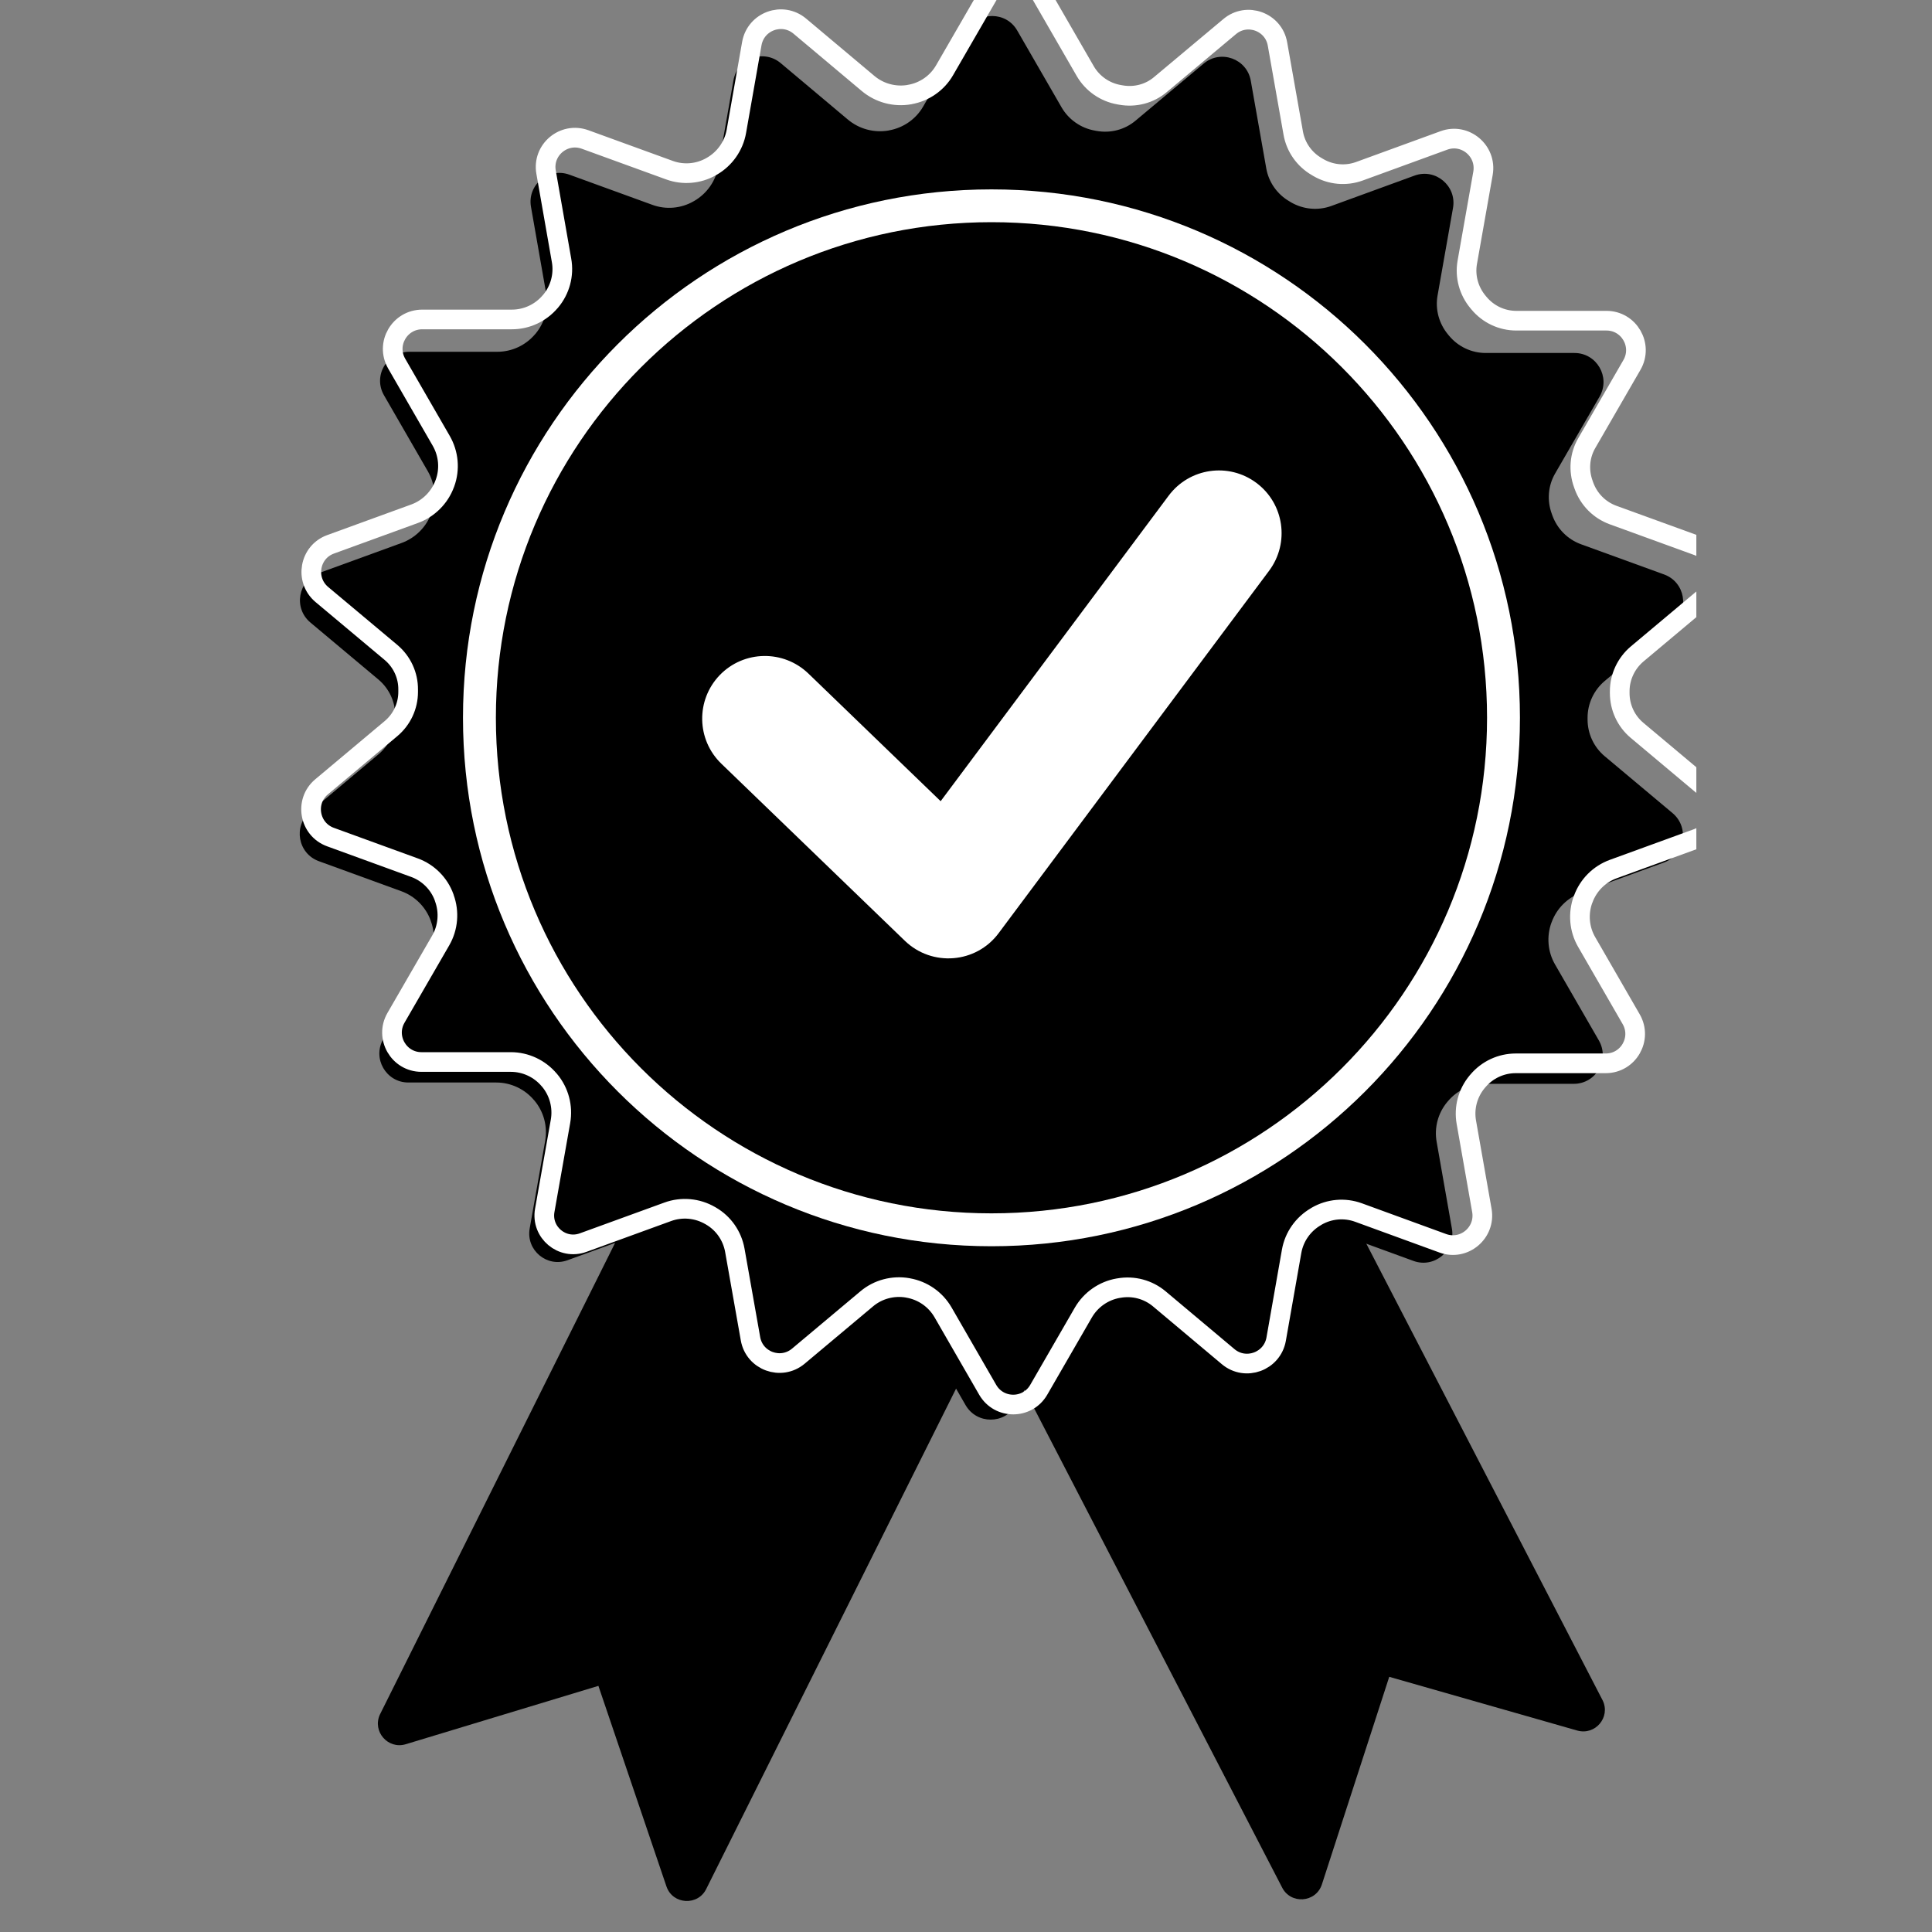
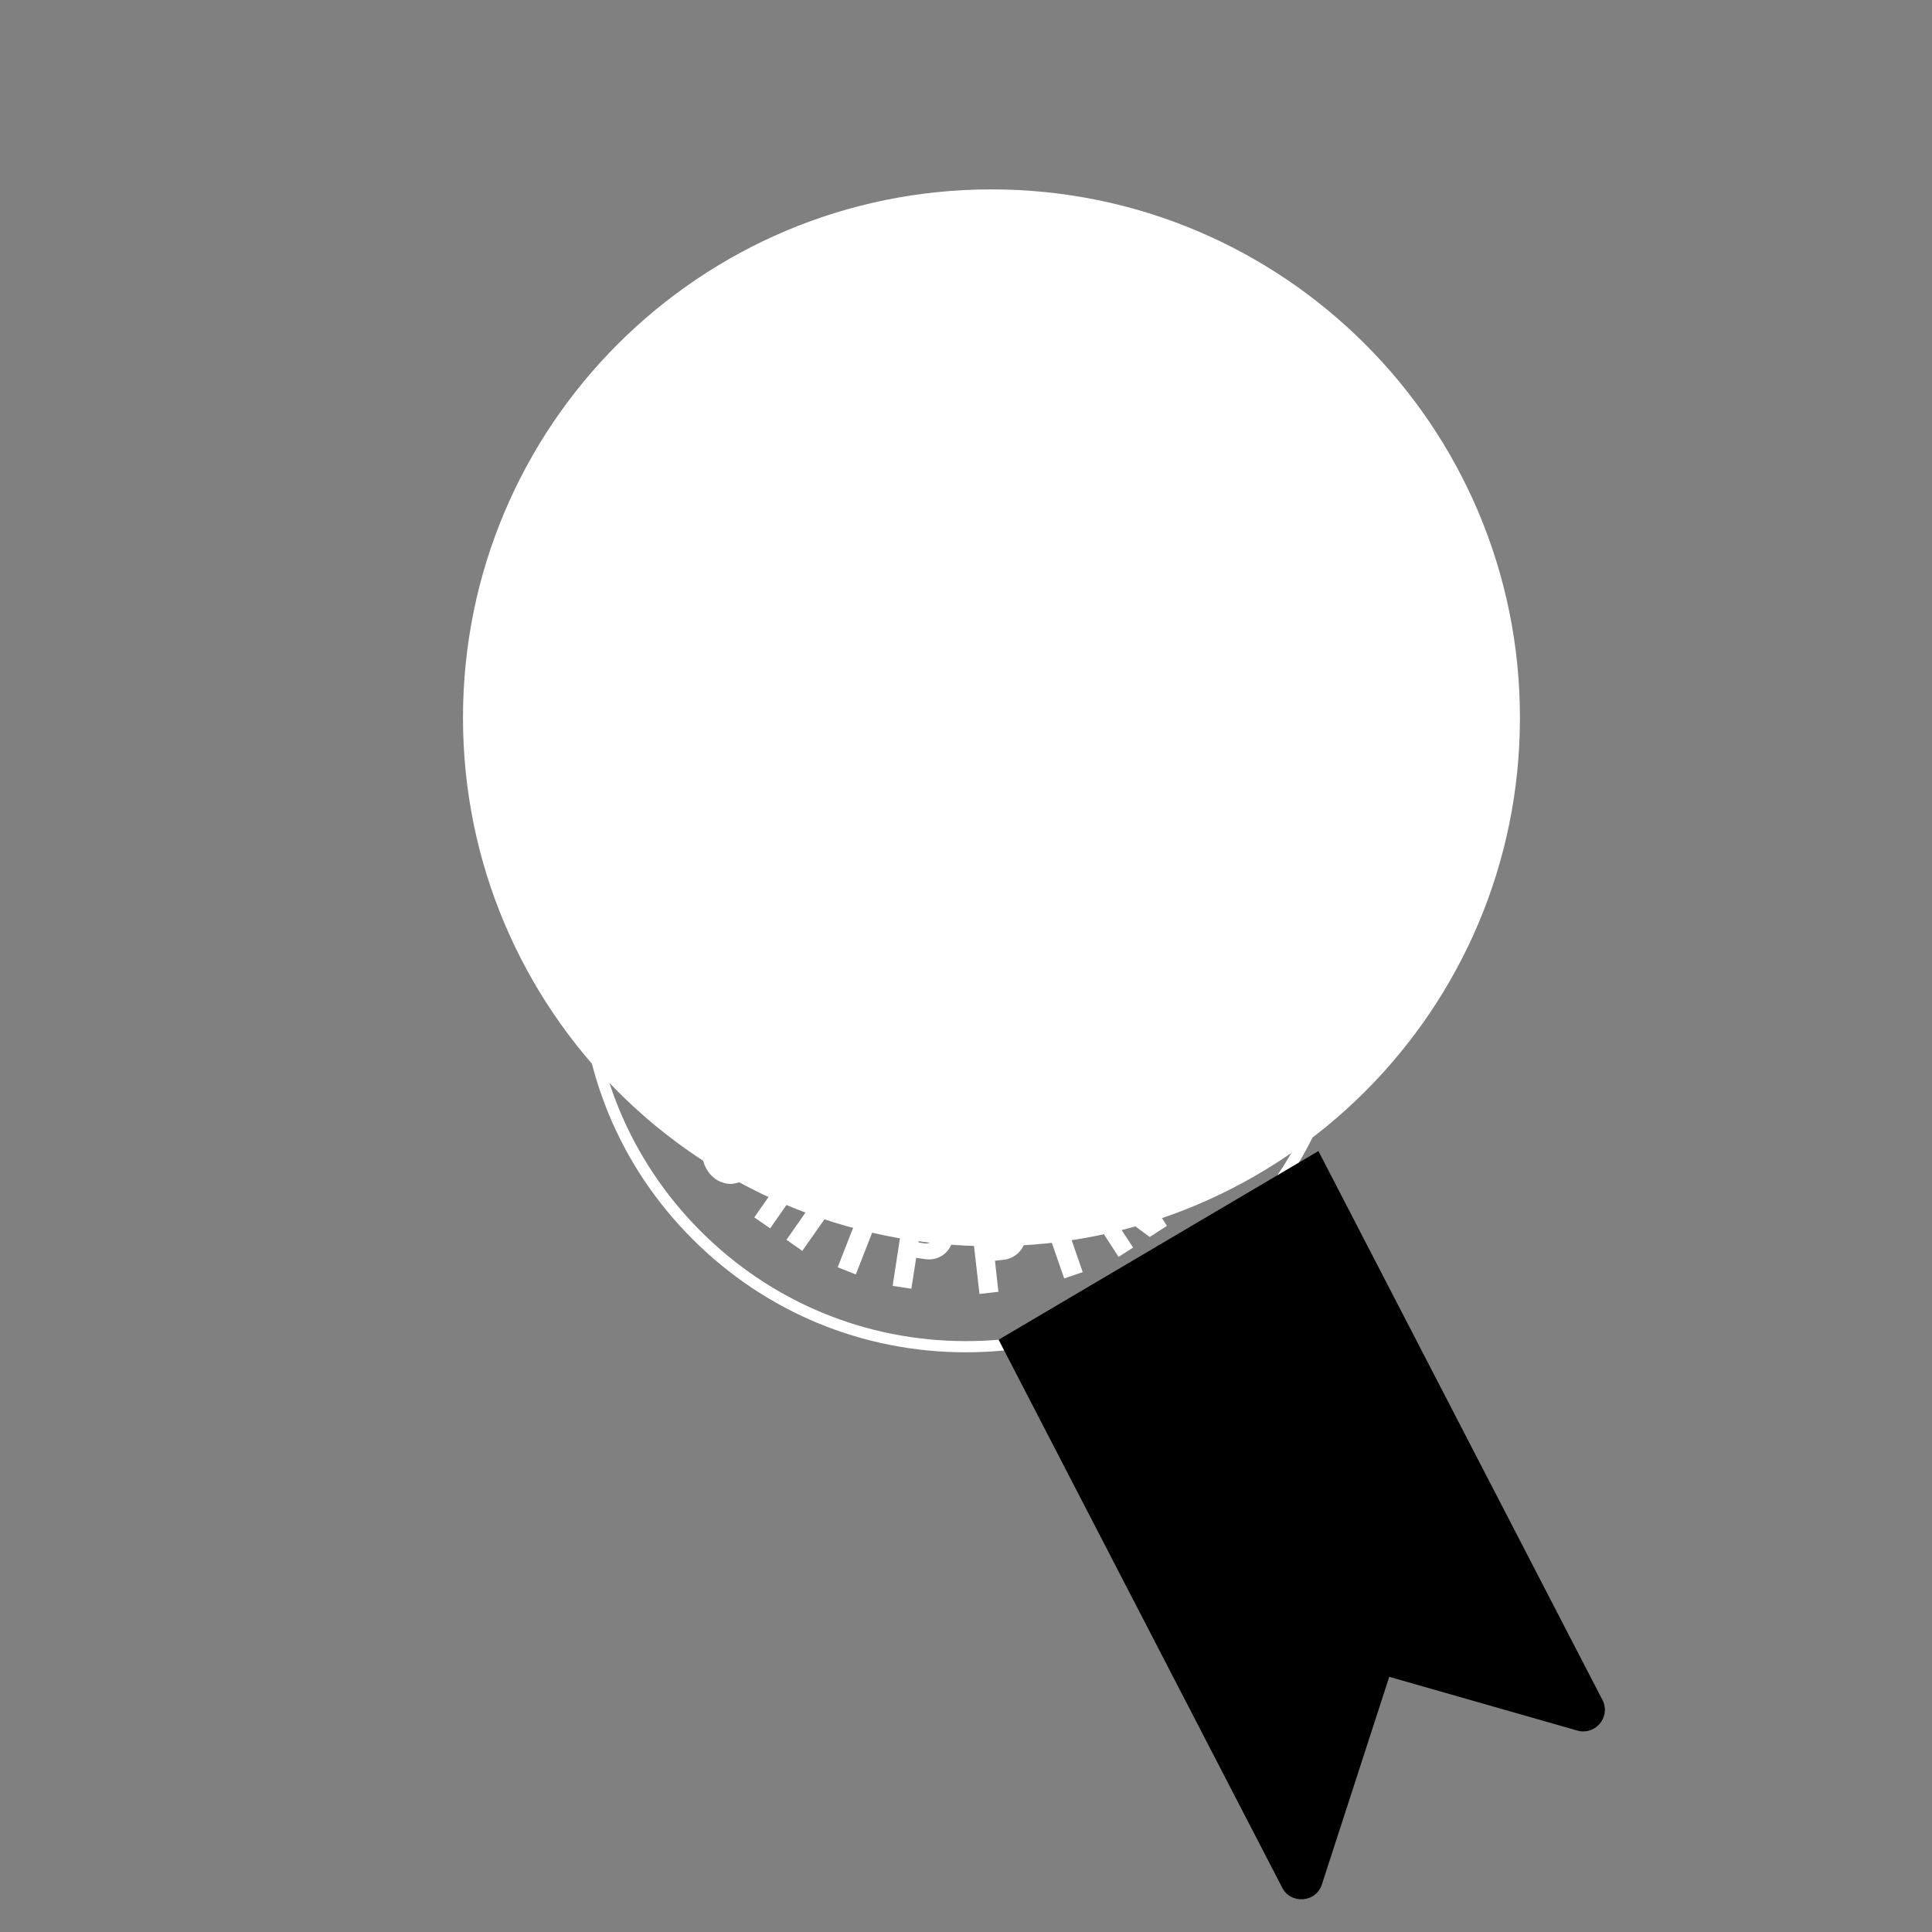
<svg xmlns="http://www.w3.org/2000/svg" version="1.0" preserveAspectRatio="xMidYMid meet" height="100" viewBox="0 0 75 75" zoomAndPan="magnify" width="100">
  <rect x="0" y="0" width="75" height="75" fill="#808080" stroke="none" />
  <defs>
    <clipPath id="03c7a12070">
      <path clip-rule="nonzero" d="M 22.5 22.5 L 52.5 22.5 L 52.5 52.5 L 22.5 52.5 Z M 22.5 22.5" />
    </clipPath>
    <clipPath id="c0f694f747">
-       <path clip-rule="nonzero" d="M 11.102 0 L 65.852 0 L 65.852 56 L 11.102 56 Z M 11.102 0" />
-     </clipPath>
+       </clipPath>
    <clipPath id="e80d169469">
-       <path clip-rule="nonzero" d="M 11.102 0 L 65.852 0 L 65.852 66 L 11.102 66 Z M 11.102 0" />
-     </clipPath>
+       </clipPath>
  </defs>
  <g clip-path="url(#03c7a12070)">
    <path fill-rule="nonzero" fill-opacity="1" d="M 37.492 52.496 C 33.488 52.496 29.723 50.941 26.887 48.105 C 24.047 45.27 22.5 41.508 22.5 37.496 C 22.5 33.484 24.066 29.727 26.898 26.887 C 29.73 24.051 33.492 22.504 37.508 22.504 C 41.52 22.504 45.277 24.059 48.113 26.895 C 50.953 29.73 52.5 33.492 52.5 37.496 C 52.5 41.504 50.945 45.273 48.109 48.105 C 45.27 50.938 41.508 52.496 37.492 52.496 Z M 37.492 22.938 C 33.609 22.938 29.953 24.449 27.203 27.203 C 24.453 29.961 22.941 33.617 22.941 37.504 C 22.941 41.387 24.453 45.047 27.203 47.797 C 29.957 50.551 33.613 52.062 37.5 52.062 C 41.387 52.062 45.043 50.551 47.797 47.797 C 50.547 45.047 52.059 41.387 52.059 37.504 C 52.059 33.617 50.547 29.961 47.797 27.207 C 45.047 24.453 41.391 22.938 37.492 22.938 Z M 32 26.984 L 32.32 27.586 L 33.023 27.219 L 33.324 27.785 L 32.633 28.152 L 33.254 29.328 L 32.578 29.684 L 31.031 26.742 L 32.465 25.992 L 32.777 26.594 Z M 36.402 28.34 L 35.754 27.105 L 35.535 27.141 L 35.754 28.449 L 35.035 28.562 L 34.5 25.281 L 35.555 25.105 C 35.875 25.059 36.133 25.094 36.332 25.23 C 36.535 25.363 36.664 25.598 36.719 25.926 C 36.734 26.047 36.742 26.152 36.73 26.258 C 36.719 26.359 36.699 26.449 36.656 26.516 C 36.625 26.594 36.578 26.652 36.535 26.707 C 36.488 26.758 36.441 26.797 36.391 26.828 L 37.188 28.203 Z M 35.988 26.094 C 35.977 26.008 35.953 25.949 35.914 25.895 C 35.887 25.848 35.844 25.809 35.809 25.785 C 35.766 25.762 35.719 25.75 35.676 25.742 C 35.633 25.738 35.586 25.742 35.543 25.75 L 35.312 25.785 L 35.445 26.617 L 35.664 26.582 C 35.766 26.562 35.855 26.516 35.922 26.438 C 36 26.359 36.02 26.242 35.988 26.094 Z M 38.23 28.285 L 38.758 24.996 L 40.348 25.25 L 40.246 25.906 L 39.375 25.77 L 39.27 26.414 L 40.074 26.539 L 39.969 27.152 L 39.168 27.027 L 39.055 27.73 L 39.988 27.883 L 39.879 28.551 Z M 40.934 28.918 L 42.422 25.941 L 43.863 26.66 L 43.566 27.258 L 42.777 26.859 L 42.48 27.441 L 43.219 27.805 L 42.941 28.359 L 42.203 27.996 L 41.887 28.637 L 42.73 29.059 L 42.426 29.664 Z M 30.02 44.418 C 30.031 44.336 30.031 44.25 30.012 44.172 C 29.992 44.086 29.953 44.02 29.902 43.953 C 29.855 43.887 29.781 43.848 29.699 43.828 C 29.613 43.809 29.523 43.84 29.434 43.918 C 29.348 43.984 29.312 44.062 29.312 44.152 C 29.312 44.242 29.324 44.363 29.355 44.508 C 29.375 44.594 29.391 44.684 29.402 44.773 C 29.414 44.863 29.414 44.973 29.402 45.074 C 29.391 45.176 29.363 45.281 29.301 45.383 C 29.254 45.484 29.168 45.582 29.059 45.676 C 28.922 45.793 28.777 45.871 28.637 45.914 C 28.5 45.953 28.363 45.973 28.23 45.949 C 28.102 45.93 27.977 45.887 27.863 45.824 C 27.746 45.758 27.645 45.672 27.559 45.57 C 27.434 45.418 27.344 45.25 27.301 45.074 C 27.258 44.902 27.234 44.742 27.254 44.605 L 27.934 44.539 C 27.922 44.641 27.926 44.742 27.953 44.848 C 27.977 44.949 28.023 45.039 28.078 45.105 C 28.137 45.176 28.203 45.215 28.297 45.227 C 28.379 45.238 28.469 45.207 28.543 45.141 C 28.625 45.07 28.668 44.992 28.668 44.887 C 28.668 44.793 28.656 44.66 28.621 44.504 C 28.598 44.406 28.586 44.305 28.574 44.215 C 28.559 44.117 28.566 44.02 28.586 43.926 C 28.602 43.828 28.645 43.738 28.699 43.641 C 28.758 43.551 28.832 43.461 28.941 43.375 C 29.078 43.262 29.23 43.176 29.367 43.148 C 29.508 43.113 29.645 43.105 29.77 43.125 C 29.898 43.148 30.02 43.195 30.121 43.258 C 30.23 43.328 30.32 43.402 30.402 43.496 C 30.52 43.637 30.602 43.785 30.645 43.93 C 30.688 44.074 30.703 44.227 30.688 44.363 Z M 30.531 48.129 L 31.324 46.992 L 30.691 46.547 L 29.898 47.684 L 29.281 47.258 L 31.191 44.531 L 31.809 44.961 L 31.086 45.996 L 31.719 46.441 L 32.441 45.406 L 33.055 45.836 L 31.145 48.559 Z M 32.52 49.195 L 33.73 46.098 L 34.434 46.375 L 33.223 49.473 Z M 37.023 47.973 C 37 48.16 36.941 48.309 36.875 48.43 C 36.797 48.559 36.703 48.652 36.598 48.727 C 36.488 48.797 36.375 48.848 36.254 48.871 C 36.133 48.895 36.008 48.895 35.887 48.875 L 35.566 48.828 L 35.379 50.027 L 34.652 49.918 L 35.156 46.629 L 36.176 46.781 C 36.289 46.797 36.41 46.828 36.52 46.883 C 36.633 46.93 36.734 47.008 36.82 47.098 C 36.902 47.195 36.965 47.309 37.012 47.453 C 37.043 47.605 37.047 47.773 37.023 47.973 Z M 36.324 47.875 C 36.348 47.73 36.332 47.617 36.266 47.539 C 36.199 47.461 36.125 47.418 36.023 47.406 L 35.789 47.371 L 35.656 48.23 L 35.891 48.27 C 35.992 48.281 36.09 48.262 36.168 48.191 C 36.254 48.125 36.301 48.02 36.324 47.875 Z M 39.809 47.73 C 39.824 47.918 39.82 48.074 39.777 48.219 C 39.742 48.359 39.676 48.48 39.59 48.574 C 39.508 48.672 39.402 48.75 39.297 48.805 C 39.18 48.863 39.066 48.895 38.945 48.906 L 38.625 48.941 L 38.758 50.148 L 38.023 50.23 L 37.645 46.926 L 38.676 46.809 C 38.797 46.797 38.91 46.797 39.035 46.824 C 39.156 46.84 39.27 46.887 39.379 46.953 C 39.488 47.027 39.578 47.125 39.656 47.25 C 39.734 47.371 39.781 47.531 39.809 47.73 Z M 39.102 47.816 C 39.086 47.672 39.035 47.562 38.957 47.504 C 38.879 47.441 38.781 47.418 38.68 47.43 L 38.445 47.453 L 38.543 48.316 L 38.777 48.293 C 38.879 48.281 38.965 48.23 39.023 48.148 C 39.098 48.082 39.125 47.969 39.102 47.816 Z M 41.312 49.629 L 40.223 46.492 L 40.941 46.242 L 42.031 49.383 Z M 44.633 48.02 L 42.891 46.73 L 42.879 46.738 L 43.988 48.43 L 43.422 48.793 L 41.621 45.996 L 42.312 45.551 L 44.066 46.863 L 44.078 46.859 L 42.957 45.141 L 43.5 44.793 L 45.301 47.586 Z M 47.598 45.238 C 47.535 45.383 47.445 45.539 47.309 45.691 C 47.176 45.848 47.012 45.969 46.848 46.031 C 46.676 46.105 46.5 46.129 46.309 46.117 C 46.113 46.105 45.922 46.051 45.723 45.961 C 45.52 45.871 45.32 45.738 45.121 45.562 C 44.922 45.387 44.766 45.219 44.645 45.027 C 44.523 44.836 44.441 44.66 44.398 44.469 C 44.355 44.281 44.355 44.098 44.391 43.926 C 44.426 43.75 44.512 43.586 44.637 43.438 C 44.781 43.262 44.941 43.148 45.098 43.082 C 45.254 43.016 45.402 42.984 45.547 42.996 L 45.699 43.664 C 45.508 43.648 45.348 43.715 45.223 43.863 C 45.152 43.941 45.113 44.031 45.109 44.117 C 45.102 44.215 45.113 44.309 45.152 44.406 C 45.188 44.508 45.246 44.605 45.332 44.707 C 45.41 44.809 45.508 44.906 45.613 44.996 C 45.723 45.086 45.832 45.172 45.941 45.23 C 46.047 45.293 46.156 45.34 46.258 45.363 C 46.363 45.387 46.457 45.387 46.555 45.371 C 46.645 45.352 46.73 45.297 46.789 45.227 C 46.867 45.141 46.902 45.059 46.91 44.98 L 46.441 44.574 L 46.211 44.84 L 45.711 44.414 L 46.375 43.641 L 47.723 44.797 C 47.691 44.953 47.664 45.094 47.598 45.238 Z M 48.633 37.496 C 48.633 34.07 47.09 30.887 44.398 28.762 L 44.281 28.906 C 46.934 30.996 48.453 34.137 48.453 37.504 C 48.453 39.141 48.102 40.719 47.398 42.195 L 47.566 42.273 C 48.27 40.773 48.633 39.164 48.633 37.496 Z M 27.586 42.152 C 26.898 40.691 26.555 39.129 26.555 37.496 C 26.555 34.215 28.012 31.141 30.535 29.047 L 30.422 28.906 C 27.848 31.031 26.367 34.16 26.367 37.496 C 26.367 39.148 26.719 40.738 27.422 42.227 Z M 43.492 36.527 L 42.031 34.359 C 41.809 34.02 41.426 33.824 41.023 33.824 L 39.309 33.824 L 39.309 33.27 C 39.309 32.98 39.078 32.75 38.789 32.75 L 31.246 32.75 L 31.246 39.648 C 31.246 39.859 31.422 40.031 31.633 40.031 L 32.703 40.031 C 32.781 39.184 33.488 38.52 34.355 38.52 C 35.223 38.52 35.934 39.184 36.008 40.031 L 39.477 40.031 C 39.555 39.184 40.258 38.52 41.125 38.52 C 41.992 38.52 42.703 39.184 42.777 40.031 L 43.219 40.031 C 43.508 40.031 43.734 39.805 43.734 39.516 L 43.734 37.383 C 43.754 37.082 43.664 36.785 43.492 36.527 Z M 42.59 36.918 L 40.281 36.918 C 40.188 36.918 40.109 36.84 40.109 36.742 L 40.109 34.84 C 40.109 34.742 40.188 34.664 40.281 34.664 L 41.266 34.664 C 41.324 34.664 41.375 34.691 41.41 34.742 L 42.734 36.648 C 42.812 36.762 42.73 36.918 42.59 36.918 Z M 34.355 38.742 C 33.621 38.742 33.02 39.305 32.945 40.02 C 32.941 40.07 32.941 40.117 32.941 40.164 C 32.941 40.215 32.941 40.27 32.945 40.309 C 33.023 41.027 33.621 41.586 34.355 41.586 C 35.09 41.586 35.691 41.027 35.766 40.309 C 35.77 40.262 35.77 40.215 35.77 40.164 C 35.77 40.117 35.77 40.062 35.766 40.02 C 35.691 39.305 35.09 38.742 34.355 38.742 Z M 34.875 40.316 C 34.809 40.547 34.609 40.715 34.355 40.715 C 34.102 40.715 33.902 40.547 33.836 40.316 C 33.824 40.273 33.812 40.219 33.812 40.172 C 33.812 40.125 33.82 40.07 33.836 40.027 C 33.902 39.805 34.102 39.629 34.355 39.629 C 34.602 39.629 34.809 39.797 34.875 40.027 C 34.887 40.07 34.898 40.125 34.898 40.172 C 34.891 40.219 34.887 40.27 34.875 40.316 Z M 41.137 38.742 C 40.402 38.742 39.801 39.305 39.73 40.02 C 39.723 40.07 39.723 40.117 39.723 40.164 C 39.723 40.215 39.723 40.27 39.73 40.309 C 39.809 41.027 40.402 41.586 41.137 41.586 C 41.875 41.586 42.477 41.027 42.547 40.309 C 42.555 40.262 42.555 40.215 42.555 40.164 C 42.555 40.117 42.555 40.062 42.547 40.02 C 42.48 39.305 41.875 38.742 41.137 38.742 Z M 41.656 40.316 C 41.59 40.547 41.391 40.715 41.137 40.715 C 40.891 40.715 40.688 40.547 40.621 40.316 C 40.609 40.273 40.598 40.219 40.598 40.172 C 40.598 40.125 40.602 40.07 40.621 40.027 C 40.688 39.805 40.887 39.629 41.137 39.629 C 41.387 39.629 41.59 39.797 41.656 40.027 C 41.668 40.07 41.68 40.125 41.68 40.172 C 41.68 40.219 41.668 40.27 41.656 40.316 Z M 41.656 40.316" fill="#ffffff" />
  </g>
-   <path fill-rule="nonzero" fill-opacity="1" d="M 23.23 65.445 L 25.871 73.23 C 26.113 73.945 27.109 73.996 27.426 73.309 L 38.051 52.031 L 25.543 44.91 L 14.746 66.562 C 14.449 67.215 15.059 67.918 15.75 67.711 L 23.23 65.445" fill="#000000" />
  <path fill-rule="nonzero" fill-opacity="1" d="M 53.93 65.094 L 61.23 67.18 C 61.926 67.375 62.527 66.668 62.219 66.016 L 51.18 44.684 L 38.766 52.008 L 49.762 73.254 C 50.09 73.938 51.082 73.871 51.316 73.152 L 53.93 65.094" fill="#000000" />
  <g clip-path="url(#c0f694f747)">
    <path fill-rule="nonzero" fill-opacity="1" d="M 64.93 31.566 L 62.289 29.352 C 61.867 28.996 61.629 28.477 61.629 27.926 C 61.629 27.906 61.629 27.887 61.629 27.863 C 61.629 27.312 61.875 26.789 62.297 26.434 L 64.938 24.219 C 65.602 23.66 65.414 22.598 64.602 22.301 L 61.367 21.125 C 60.852 20.934 60.449 20.527 60.262 20.008 C 60.254 19.984 60.246 19.965 60.238 19.941 C 60.051 19.426 60.094 18.855 60.371 18.379 L 62.098 15.391 C 62.527 14.641 61.988 13.703 61.121 13.703 L 57.676 13.703 C 57.125 13.703 56.605 13.457 56.254 13.035 C 56.242 13.02 56.227 13.004 56.215 12.988 C 55.863 12.566 55.711 12.016 55.805 11.477 L 56.406 8.07 C 56.555 7.219 55.727 6.52 54.914 6.816 L 51.68 7.996 C 51.16 8.184 50.59 8.129 50.113 7.852 C 50.094 7.84 50.074 7.828 50.055 7.816 C 49.582 7.543 49.25 7.074 49.156 6.535 L 48.555 3.133 C 48.406 2.281 47.387 1.91 46.727 2.469 L 44.086 4.68 C 43.668 5.035 43.113 5.18 42.57 5.082 C 42.547 5.078 42.527 5.074 42.504 5.07 C 41.965 4.977 41.492 4.648 41.215 4.176 L 39.488 1.184 C 39.059 0.434 37.973 0.434 37.543 1.184 L 35.836 4.137 C 35.555 4.625 35.066 4.965 34.508 5.062 L 34.496 5.066 C 33.93 5.164 33.352 5.008 32.914 4.641 L 30.305 2.449 C 29.641 1.895 28.625 2.262 28.473 3.117 L 27.883 6.469 C 27.785 7.027 27.441 7.516 26.949 7.801 L 26.922 7.816 C 26.438 8.094 25.852 8.145 25.328 7.953 L 22.105 6.781 C 21.289 6.484 20.461 7.18 20.613 8.031 L 21.203 11.395 C 21.305 11.953 21.148 12.527 20.785 12.961 L 20.773 12.973 C 20.406 13.406 19.871 13.656 19.305 13.656 L 15.883 13.656 C 15.016 13.656 14.473 14.594 14.906 15.344 L 16.605 18.289 C 16.891 18.781 16.945 19.375 16.75 19.91 L 16.742 19.93 C 16.547 20.461 16.125 20.883 15.59 21.078 L 12.383 22.246 C 11.57 22.539 11.383 23.605 12.047 24.164 L 14.695 26.383 C 15.109 26.734 15.348 27.25 15.344 27.793 C 15.344 27.816 15.344 27.84 15.344 27.863 L 15.344 27.883 C 15.344 28.426 15.105 28.934 14.695 29.281 L 12.035 31.512 C 11.375 32.066 11.562 33.133 12.375 33.43 L 15.582 34.598 C 16.109 34.789 16.527 35.207 16.719 35.734 L 16.727 35.762 C 16.922 36.297 16.871 36.891 16.586 37.383 L 14.879 40.336 C 14.445 41.086 14.988 42.023 15.852 42.023 L 19.266 42.023 C 19.832 42.023 20.371 42.277 20.734 42.711 L 20.746 42.723 C 21.109 43.156 21.262 43.73 21.164 44.289 L 20.562 47.691 C 20.414 48.531 21.23 49.215 22.031 48.922 L 25.262 47.746 C 25.797 47.551 26.391 47.605 26.883 47.891 L 26.91 47.906 C 27.395 48.188 27.727 48.668 27.824 49.219 L 28.422 52.594 C 28.57 53.445 29.586 53.816 30.25 53.262 L 32.859 51.074 C 33.293 50.707 33.871 50.555 34.43 50.652 L 34.445 50.656 C 35.004 50.754 35.492 51.094 35.777 51.586 L 37.484 54.547 C 37.918 55.297 39 55.297 39.434 54.547 L 41.137 51.598 C 41.422 51.105 41.91 50.762 42.473 50.664 L 42.5 50.66 C 43.051 50.562 43.617 50.715 44.043 51.074 L 46.672 53.281 C 47.336 53.836 48.352 53.465 48.504 52.613 L 49.094 49.262 C 49.191 48.699 49.535 48.215 50.027 47.93 L 50.051 47.914 C 50.539 47.633 51.121 47.582 51.648 47.773 L 54.871 48.949 C 55.684 49.246 56.512 48.547 56.363 47.695 L 55.77 44.324 C 55.672 43.773 55.824 43.207 56.184 42.777 L 56.211 42.746 C 56.57 42.32 57.098 42.074 57.656 42.074 L 61.094 42.074 C 61.961 42.074 62.5 41.137 62.066 40.387 L 60.367 37.441 C 60.082 36.949 60.031 36.355 60.227 35.816 L 60.234 35.801 C 60.43 35.266 60.848 34.848 61.383 34.652 L 64.59 33.484 C 65.402 33.188 65.594 32.125 64.93 31.566" fill="#000000" />
  </g>
  <g clip-path="url(#e80d169469)">
-     <path stroke-miterlimit="10" stroke-opacity="1" stroke-width="34.704" stroke="#ffffff" d="M 3721.327 2760.643 L 3599.36 2862.944 C 3579.874 2879.363 3568.868 2903.359 3568.868 2928.799 C 3568.868 2929.702 3568.868 2930.604 3568.868 2931.686 C 3568.868 2957.126 3580.235 2981.303 3599.72 2997.722 L 3721.688 3100.023 C 3752.36 3125.823 3743.7 3174.899 3706.171 3188.611 L 3556.779 3242.919 C 3532.963 3251.76 3514.379 3270.524 3505.719 3294.521 C 3505.358 3295.603 3504.997 3296.505 3504.637 3297.588 C 3495.976 3321.404 3497.961 3347.746 3510.771 3369.758 L 3590.519 3507.783 C 3610.366 3542.424 3585.467 3585.726 3545.413 3585.726 L 3386.278 3585.726 C 3360.838 3585.726 3336.841 3597.093 3320.603 3616.579 C 3320.062 3617.301 3319.34 3618.022 3318.799 3618.744 C 3302.561 3638.23 3295.524 3663.67 3299.854 3688.569 L 3327.64 3845.899 C 3334.496 3885.232 3296.246 3917.528 3258.717 3903.815 L 3109.326 3849.327 C 3085.329 3840.667 3058.987 3843.193 3036.975 3856.003 C 3036.073 3856.544 3035.171 3857.085 3034.269 3857.627 C 3012.437 3870.256 2997.101 3891.907 2992.771 3916.806 L 2964.986 4073.956 C 2958.13 4113.289 2911.039 4130.429 2880.547 4104.628 L 2758.58 4002.508 C 2739.274 3986.089 2713.654 3979.413 2688.575 3983.924 C 2687.492 3984.104 2686.59 3984.285 2685.508 3984.465 C 2660.609 3988.796 2638.778 4003.951 2625.967 4025.783 L 2546.22 4163.988 C 2526.373 4198.63 2476.215 4198.63 2456.368 4163.988 L 2377.522 4027.587 C 2364.532 4005.034 2341.979 3989.337 2316.178 3984.826 L 2315.637 3984.646 C 2289.475 3980.135 2262.772 3987.352 2242.565 4004.312 L 2122.041 4105.53 C 2091.369 4131.151 2044.458 4114.191 2037.421 4074.678 L 2010.177 3919.873 C 2005.667 3894.072 1989.789 3871.519 1967.056 3858.348 L 1965.793 3857.627 C 1943.42 3844.816 1916.356 3842.471 1892.179 3851.312 L 1743.329 3905.439 C 1705.62 3919.152 1667.37 3887.036 1674.407 3847.703 L 1701.651 3692.357 C 1706.342 3666.557 1699.125 3640.034 1682.345 3620.007 L 1681.804 3619.466 C 1664.844 3599.439 1640.126 3587.891 1613.964 3587.891 L 1455.912 3587.891 C 1415.858 3587.891 1390.779 3544.589 1410.806 3509.948 L 1489.291 3373.908 C 1502.462 3351.174 1504.988 3323.749 1495.966 3299.031 L 1495.606 3298.129 C 1486.584 3273.591 1467.098 3254.105 1442.38 3245.084 L 1294.251 3191.137 C 1256.723 3177.605 1248.063 3128.349 1278.735 3102.549 L 1401.063 3000.067 C 1420.188 2983.829 1431.194 2960.013 1431.013 2934.934 C 1431.013 2933.851 1431.013 2932.769 1431.013 2931.686 L 1431.013 2930.784 C 1431.013 2905.705 1420.008 2882.25 1401.063 2866.192 L 1278.194 2763.169 C 1247.702 2737.549 1256.362 2688.293 1293.891 2674.581 L 1442.019 2620.634 C 1466.377 2611.793 1485.682 2592.487 1494.523 2568.13 L 1494.884 2566.867 C 1503.905 2542.149 1501.56 2514.724 1488.389 2491.991 L 1409.543 2355.59 C 1389.516 2320.948 1414.595 2277.646 1454.469 2277.646 L 1612.16 2277.646 C 1638.322 2277.646 1663.22 2265.918 1680 2245.891 L 1680.541 2245.35 C 1697.321 2225.323 1704.357 2198.8 1699.847 2173 L 1672.061 2015.85 C 1665.205 1977.058 1702.914 1945.484 1739.901 1959.016 L 1889.112 2013.324 C 1913.83 2022.345 1941.255 2019.819 1963.989 2006.648 L 1965.252 2005.926 C 1987.624 1992.936 2002.96 1970.743 2007.471 1945.303 L 2035.076 1789.416 C 2041.932 1750.084 2088.843 1732.943 2119.515 1758.564 L 2240.039 1859.602 C 2260.066 1876.562 2286.769 1883.598 2312.569 1879.087 L 2313.291 1878.907 C 2339.092 1874.396 2361.645 1858.699 2374.816 1835.966 L 2453.662 1699.204 C 2473.689 1664.562 2523.667 1664.562 2543.694 1699.204 L 2622.359 1835.425 C 2635.53 1858.158 2658.083 1874.036 2684.064 1878.546 L 2685.327 1878.727 C 2710.767 1883.237 2736.929 1876.201 2756.595 1859.602 L 2878.021 1757.662 C 2908.693 1732.041 2955.604 1749.182 2962.64 1788.514 L 2989.884 1943.319 C 2994.395 1969.3 3010.272 1991.673 3033.006 2004.844 L 3034.088 2005.565 C 3056.642 2018.556 3083.525 2020.901 3107.882 2012.061 L 3256.733 1957.753 C 3294.261 1944.04 3332.511 1976.336 3325.655 2015.669 L 3298.23 2171.376 C 3293.72 2196.816 3300.756 2222.977 3317.356 2242.824 L 3318.619 2244.267 C 3335.218 2263.934 3359.575 2275.301 3385.376 2275.301 L 3544.15 2275.301 C 3584.204 2275.301 3609.103 2318.602 3589.075 2353.244 L 3510.591 2489.284 C 3497.42 2512.018 3495.074 2539.443 3504.095 2564.341 L 3504.456 2565.063 C 3513.477 2589.781 3532.783 2609.087 3557.501 2618.108 L 3705.63 2672.055 C 3743.158 2685.767 3751.999 2734.843 3721.327 2760.643 Z M 3721.327 2760.643" stroke-linejoin="miter" fill="none" transform="matrix(0.022, 0, 0, -0.022, -15.638, 91.335)" stroke-linecap="butt" />
-   </g>
+     </g>
  <path fill-rule="nonzero" fill-opacity="1" d="M 59.004 27.863 C 59.004 39.195 49.816 48.379 38.488 48.379 C 27.156 48.379 17.973 39.195 17.973 27.863 C 17.973 16.535 27.156 7.352 38.488 7.352 C 49.816 7.352 59.004 16.535 59.004 27.863" fill="#ffffff" />
-   <path fill-rule="nonzero" fill-opacity="1" d="M 57.727 27.863 C 57.727 38.488 49.113 47.102 38.488 47.102 C 27.863 47.102 19.25 38.488 19.25 27.863 C 19.25 17.238 27.863 8.625 38.488 8.625 C 49.113 8.625 57.727 17.238 57.727 27.863" fill="#000000" />
  <path fill-rule="nonzero" fill-opacity="1" d="M 35.125 36.52 L 28.004 29.648 C 27.035 28.715 27.008 27.176 27.941 26.207 C 28.875 25.242 30.414 25.215 31.383 26.148 L 36.516 31.102 L 45.367 19.242 C 46.172 18.164 47.695 17.941 48.773 18.746 C 49.852 19.551 50.07 21.074 49.27 22.152 L 38.766 36.227 C 37.891 37.402 36.18 37.539 35.125 36.52" fill="#ffffff" />
</svg>